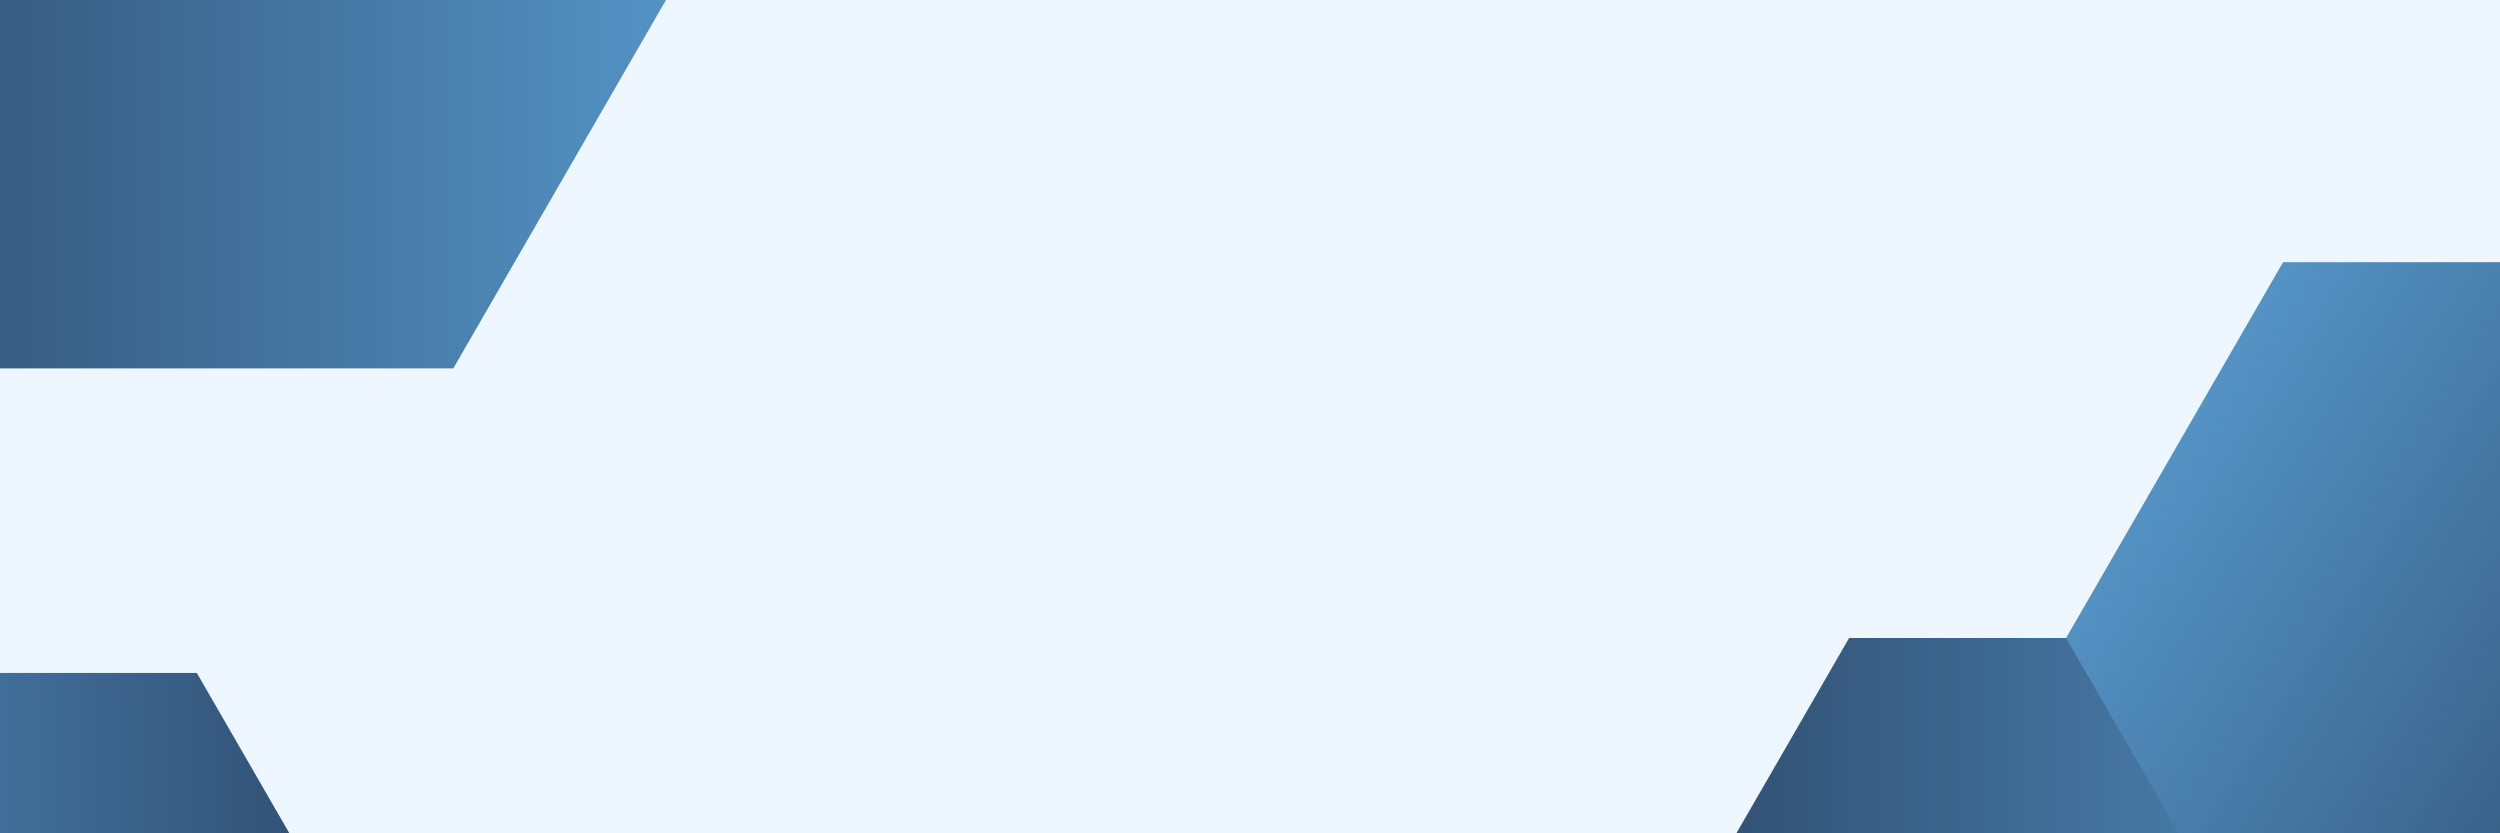
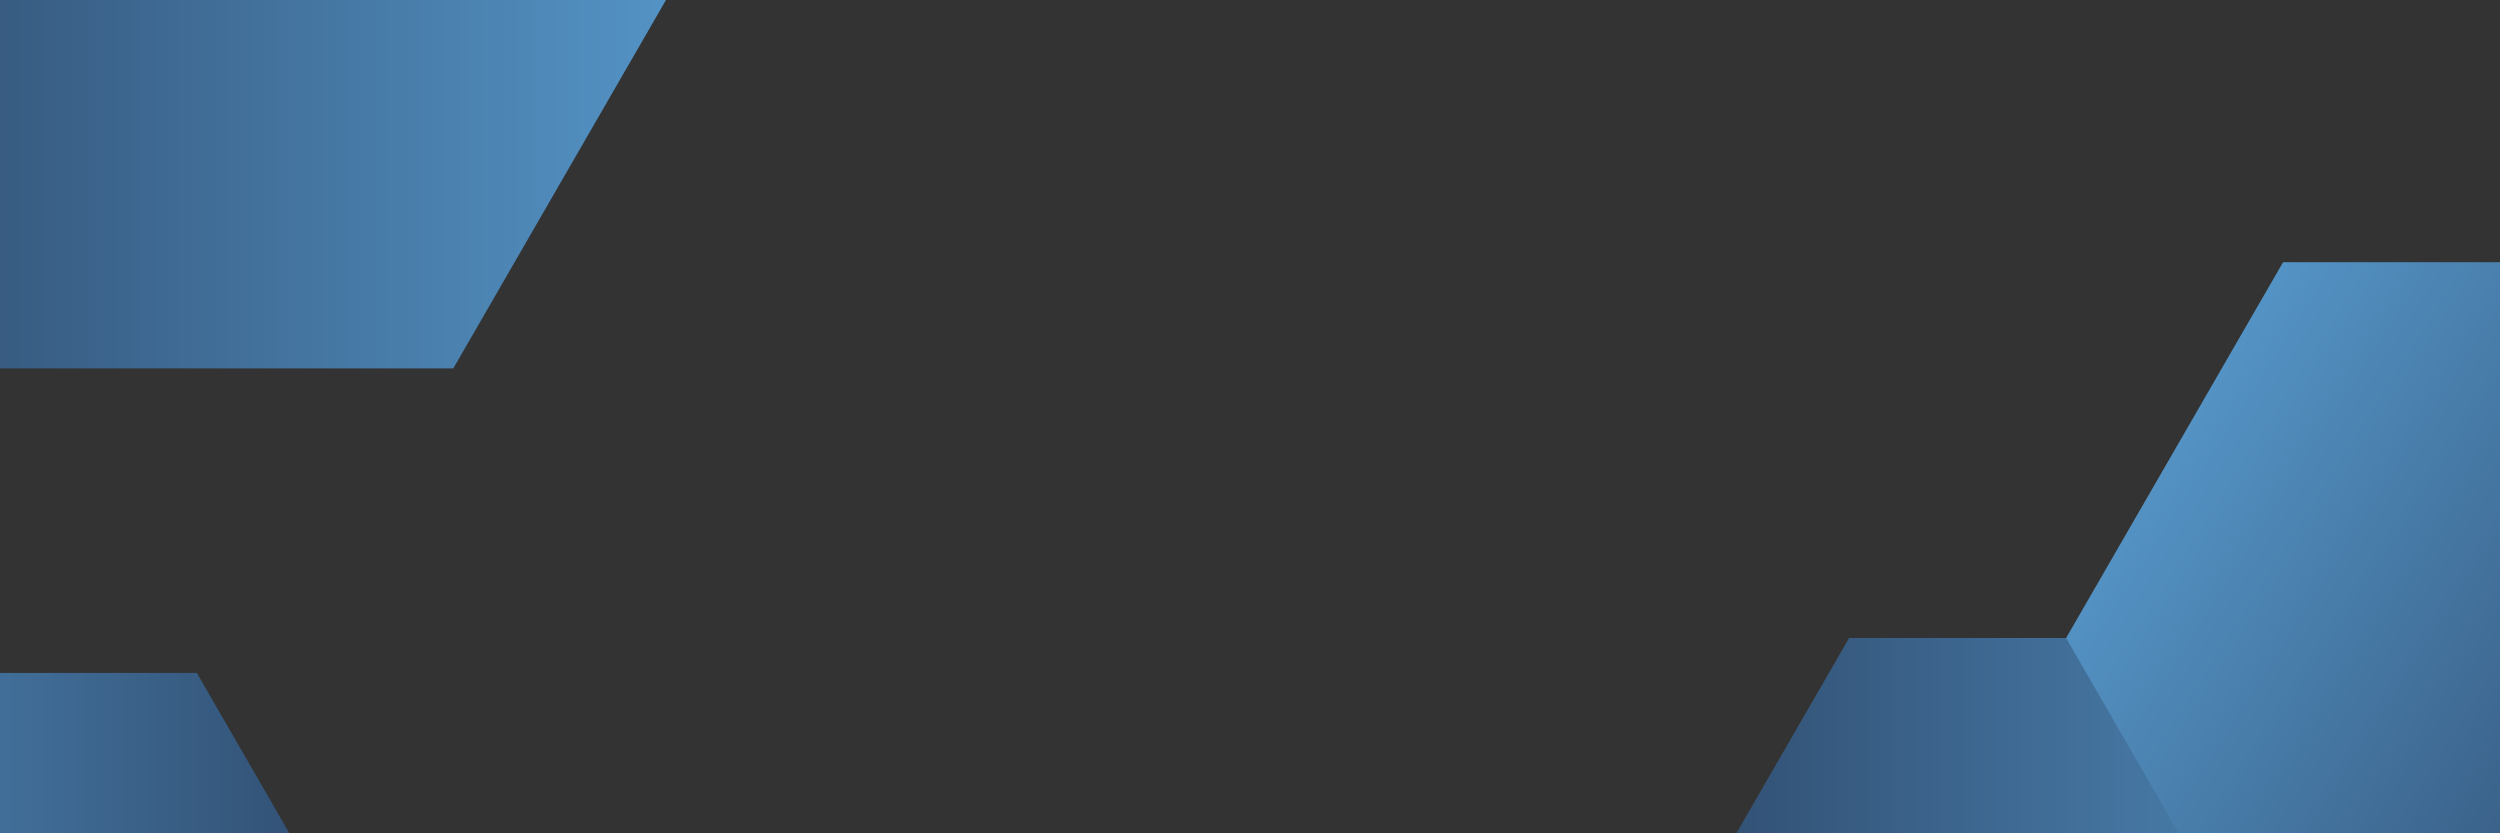
<svg xmlns="http://www.w3.org/2000/svg" xmlns:xlink="http://www.w3.org/1999/xlink" version="1.1" x="0px" y="0px" viewBox="0 0 1200 400" style="enable-background:new 0 0 1200 400;" xml:space="preserve">
  <rect x="0" y="0" width="1200" height="400" fill="#333333" stroke="none" />
  <g id="Background">
-     <rect transform="matrix(-1 -1.224647e-16 1.224647e-16 -1 1200 400)" style="fill:#EEF7FF;" width="1200" height="400" />
-   </g>
+     </g>
  <g id="Graphic_elements">
    <g>
      <defs>
        <rect id="SVGID_1_" width="1200" height="400" />
      </defs>
      <clipPath id="SVGID_00000097496458157726986790000016102319173611549103_">
        <use xlink:href="#SVGID_1_" style="overflow:visible;" />
      </clipPath>
      <g style="clip-path:url(#SVGID_00000097496458157726986790000016102319173611549103_);">
        <defs>
          <filter id="Adobe_OpacityMaskFilter" filterUnits="userSpaceOnUse" x="-108.765" y="-199.983" width="435.12" height="376.825">
            <feFlood style="flood-color:white;flood-opacity:1" result="back" />
            <feBlend in="SourceGraphic" in2="back" mode="normal" />
          </filter>
        </defs>
        <mask maskUnits="userSpaceOnUse" x="-108.765" y="-199.983" width="435.12" height="376.825" id="SVGID_00000020391144001148782010000015029162110912284332_">
          <g style="filter:url(#Adobe_OpacityMaskFilter);">
            <defs>
              <filter id="Adobe_OpacityMaskFilter_00000042726904631645556150000012872530199551879349_" filterUnits="userSpaceOnUse" x="-108.765" y="-199.983" width="435.12" height="376.825">
                <feFlood style="flood-color:white;flood-opacity:1" result="back" />
                <feBlend in="SourceGraphic" in2="back" mode="normal" />
              </filter>
            </defs>
            <mask maskUnits="userSpaceOnUse" x="-108.765" y="-199.983" width="435.12" height="376.825" id="SVGID_00000020391144001148782010000015029162110912284332_">
              <g style="filter:url(#Adobe_OpacityMaskFilter_00000042726904631645556150000012872530199551879349_);">
						</g>
            </mask>
            <linearGradient id="SVGID_00000029739412423503616170000001371582173082273716_" gradientUnits="userSpaceOnUse" x1="327.58" y1="-11.57" x2="-109.82" y2="-11.57">
              <stop offset="0" style="stop-color:#000000" />
              <stop offset="1" style="stop-color:#FFFFFF" />
            </linearGradient>
            <polygon style="mask:url(#SVGID_00000020391144001148782010000015029162110912284332_);fill:url(#SVGID_00000029739412423503616170000001371582173082273716_);" points="       217.575,-199.983 0.015,-199.983 -108.765,-11.57 0.015,176.842 217.575,176.842 326.355,-11.57      " />
          </g>
        </mask>
        <linearGradient id="SVGID_00000010296663390982727420000001183672460274918318_" gradientUnits="userSpaceOnUse" x1="327.58" y1="-11.57" x2="-109.82" y2="-11.57">
          <stop offset="0" style="stop-color:#5494C6" />
          <stop offset="1" style="stop-color:#2E496B" />
        </linearGradient>
        <polygon style="fill:url(#SVGID_00000010296663390982727420000001183672460274918318_);" points="217.575,-199.983      0.015,-199.983 -108.765,-11.57 0.015,176.842 217.575,176.842 326.355,-11.57    " />
        <defs>
          <filter id="Adobe_OpacityMaskFilter_00000000916224204992470400000001974192336511464087_" filterUnits="userSpaceOnUse" x="783.409" y="306.252" width="416.621" height="360.804">
            <feFlood style="flood-color:white;flood-opacity:1" result="back" />
            <feBlend in="SourceGraphic" in2="back" mode="normal" />
          </filter>
        </defs>
        <mask maskUnits="userSpaceOnUse" x="783.409" y="306.252" width="416.621" height="360.804" id="SVGID_00000058581015822723537510000004598452296838627745_">
          <g style="filter:url(#Adobe_OpacityMaskFilter_00000000916224204992470400000001974192336511464087_);">
            <defs>
              <filter id="Adobe_OpacityMaskFilter_00000055687321177335216930000007571408011516007559_" filterUnits="userSpaceOnUse" x="783.409" y="306.252" width="416.621" height="360.804">
                <feFlood style="flood-color:white;flood-opacity:1" result="back" />
                <feBlend in="SourceGraphic" in2="back" mode="normal" />
              </filter>
            </defs>
            <mask maskUnits="userSpaceOnUse" x="783.409" y="306.252" width="416.621" height="360.804" id="SVGID_00000058581015822723537510000004598452296838627745_">
              <g style="filter:url(#Adobe_OpacityMaskFilter_00000055687321177335216930000007571408011516007559_);">
						</g>
            </mask>
            <linearGradient id="SVGID_00000081641803512162668660000013011819138038390160_" gradientUnits="userSpaceOnUse" x1="1201.202" y1="486.654" x2="782.398" y2="486.654">
              <stop offset="0" style="stop-color:#000000" />
              <stop offset="1" style="stop-color:#FFFFFF" />
            </linearGradient>
            <polygon style="mask:url(#SVGID_00000058581015822723537510000004598452296838627745_);fill:url(#SVGID_00000081641803512162668660000013011819138038390160_);" points="       1095.874,306.252 887.564,306.252 783.409,486.655 887.564,667.057 1095.874,667.057 1200.029,486.655      " />
          </g>
        </mask>
        <linearGradient id="SVGID_00000078036601636611745250000000944035493797767328_" gradientUnits="userSpaceOnUse" x1="1201.202" y1="486.654" x2="782.398" y2="486.654">
          <stop offset="0" style="stop-color:#5494C6" />
          <stop offset="1" style="stop-color:#2E496B" />
        </linearGradient>
        <polygon style="fill:url(#SVGID_00000078036601636611745250000000944035493797767328_);" points="1095.874,306.252      887.564,306.252 783.409,486.655 887.564,667.057 1095.874,667.057 1200.029,486.655    " />
        <defs>
          <filter id="Adobe_OpacityMaskFilter_00000008107874339072508670000008326061412297492912_" filterUnits="userSpaceOnUse" x="-188.881" y="323.018" width="377.815" height="327.198">
            <feFlood style="flood-color:white;flood-opacity:1" result="back" />
            <feBlend in="SourceGraphic" in2="back" mode="normal" />
          </filter>
        </defs>
        <mask maskUnits="userSpaceOnUse" x="-188.881" y="323.018" width="377.815" height="327.198" id="SVGID_00000065765480123502279660000017340865053072366473_">
          <g style="filter:url(#Adobe_OpacityMaskFilter_00000008107874339072508670000008326061412297492912_);">
            <defs>
              <filter id="Adobe_OpacityMaskFilter_00000081614190869610945040000004846115958475806086_" filterUnits="userSpaceOnUse" x="-188.881" y="323.018" width="377.815" height="327.198">
                <feFlood style="flood-color:white;flood-opacity:1" result="back" />
                <feBlend in="SourceGraphic" in2="back" mode="normal" />
              </filter>
            </defs>
            <mask maskUnits="userSpaceOnUse" x="-188.881" y="323.018" width="377.815" height="327.198" id="SVGID_00000065765480123502279660000017340865053072366473_">
              <g style="filter:url(#Adobe_OpacityMaskFilter_00000081614190869610945040000004846115958475806086_);">
						</g>
            </mask>
            <linearGradient id="SVGID_00000124148142999862917120000001151994905797783950_" gradientUnits="userSpaceOnUse" x1="189.998" y1="486.616" x2="-189.797" y2="486.616">
              <stop offset="0" style="stop-color:#000000" />
              <stop offset="1" style="stop-color:#FFFFFF" />
            </linearGradient>
            <polygon style="mask:url(#SVGID_00000065765480123502279660000017340865053072366473_);fill:url(#SVGID_00000124148142999862917120000001151994905797783950_);" points="       94.48,323.018 -94.427,323.018 -188.881,486.616 -94.427,650.215 94.48,650.215 188.934,486.616      " />
          </g>
        </mask>
        <linearGradient id="SVGID_00000061450814539544678060000015797432647911537076_" gradientUnits="userSpaceOnUse" x1="189.998" y1="486.616" x2="-189.797" y2="486.616">
          <stop offset="0" style="stop-color:#2E496B" />
          <stop offset="1" style="stop-color:#5494C6" />
        </linearGradient>
        <polygon style="fill:url(#SVGID_00000061450814539544678060000015797432647911537076_);" points="94.48,323.018 -94.427,323.018      -188.881,486.616 -94.427,650.215 94.48,650.215 188.934,486.616    " />
        <defs>
          <filter id="Adobe_OpacityMaskFilter_00000022560786198027298560000016545853021411232913_" filterUnits="userSpaceOnUse" x="991.719" y="125.85" width="416.621" height="360.804">
            <feFlood style="flood-color:white;flood-opacity:1" result="back" />
            <feBlend in="SourceGraphic" in2="back" mode="normal" />
          </filter>
        </defs>
        <mask maskUnits="userSpaceOnUse" x="991.719" y="125.85" width="416.621" height="360.804" id="SVGID_00000072238088315526924550000003288599503337566602_">
          <g style="filter:url(#Adobe_OpacityMaskFilter_00000022560786198027298560000016545853021411232913_);">
            <defs>
              <filter id="Adobe_OpacityMaskFilter_00000055668159565447948190000015714790803150112662_" filterUnits="userSpaceOnUse" x="991.719" y="125.85" width="416.621" height="360.804">
                <feFlood style="flood-color:white;flood-opacity:1" result="back" />
                <feBlend in="SourceGraphic" in2="back" mode="normal" />
              </filter>
            </defs>
            <mask maskUnits="userSpaceOnUse" x="991.719" y="125.85" width="416.621" height="360.804" id="SVGID_00000072238088315526924550000003288599503337566602_">
              <g style="filter:url(#Adobe_OpacityMaskFilter_00000055668159565447948190000015714790803150112662_);">
						</g>
            </mask>
            <linearGradient id="SVGID_00000046298665865898876640000006410192836767973009_" gradientUnits="userSpaceOnUse" x1="7042.839" y1="668.855" x2="6735.73" y2="473.621" gradientTransform="matrix(-1 0 0 -1 8081.948 872.807)">
              <stop offset="0" style="stop-color:#000000" />
              <stop offset="1" style="stop-color:#FFFFFF" />
            </linearGradient>
-             <polygon style="mask:url(#SVGID_00000072238088315526924550000003288599503337566602_);fill:url(#SVGID_00000046298665865898876640000006410192836767973009_);" points="       1095.874,486.655 1304.185,486.655 1408.34,306.252 1304.185,125.85 1095.874,125.85 991.719,306.252      " />
          </g>
        </mask>
        <linearGradient id="SVGID_00000156584862531405027810000003973956462148560283_" gradientUnits="userSpaceOnUse" x1="7042.839" y1="668.855" x2="6735.73" y2="473.621" gradientTransform="matrix(-1 0 0 -1 8081.948 872.807)">
          <stop offset="0" style="stop-color:#5494C6" />
          <stop offset="1" style="stop-color:#2E496B" />
        </linearGradient>
        <polygon style="fill:url(#SVGID_00000156584862531405027810000003973956462148560283_);" points="1095.874,486.655      1304.185,486.655 1408.34,306.252 1304.185,125.85 1095.874,125.85 991.719,306.252    " />
      </g>
    </g>
  </g>
</svg>